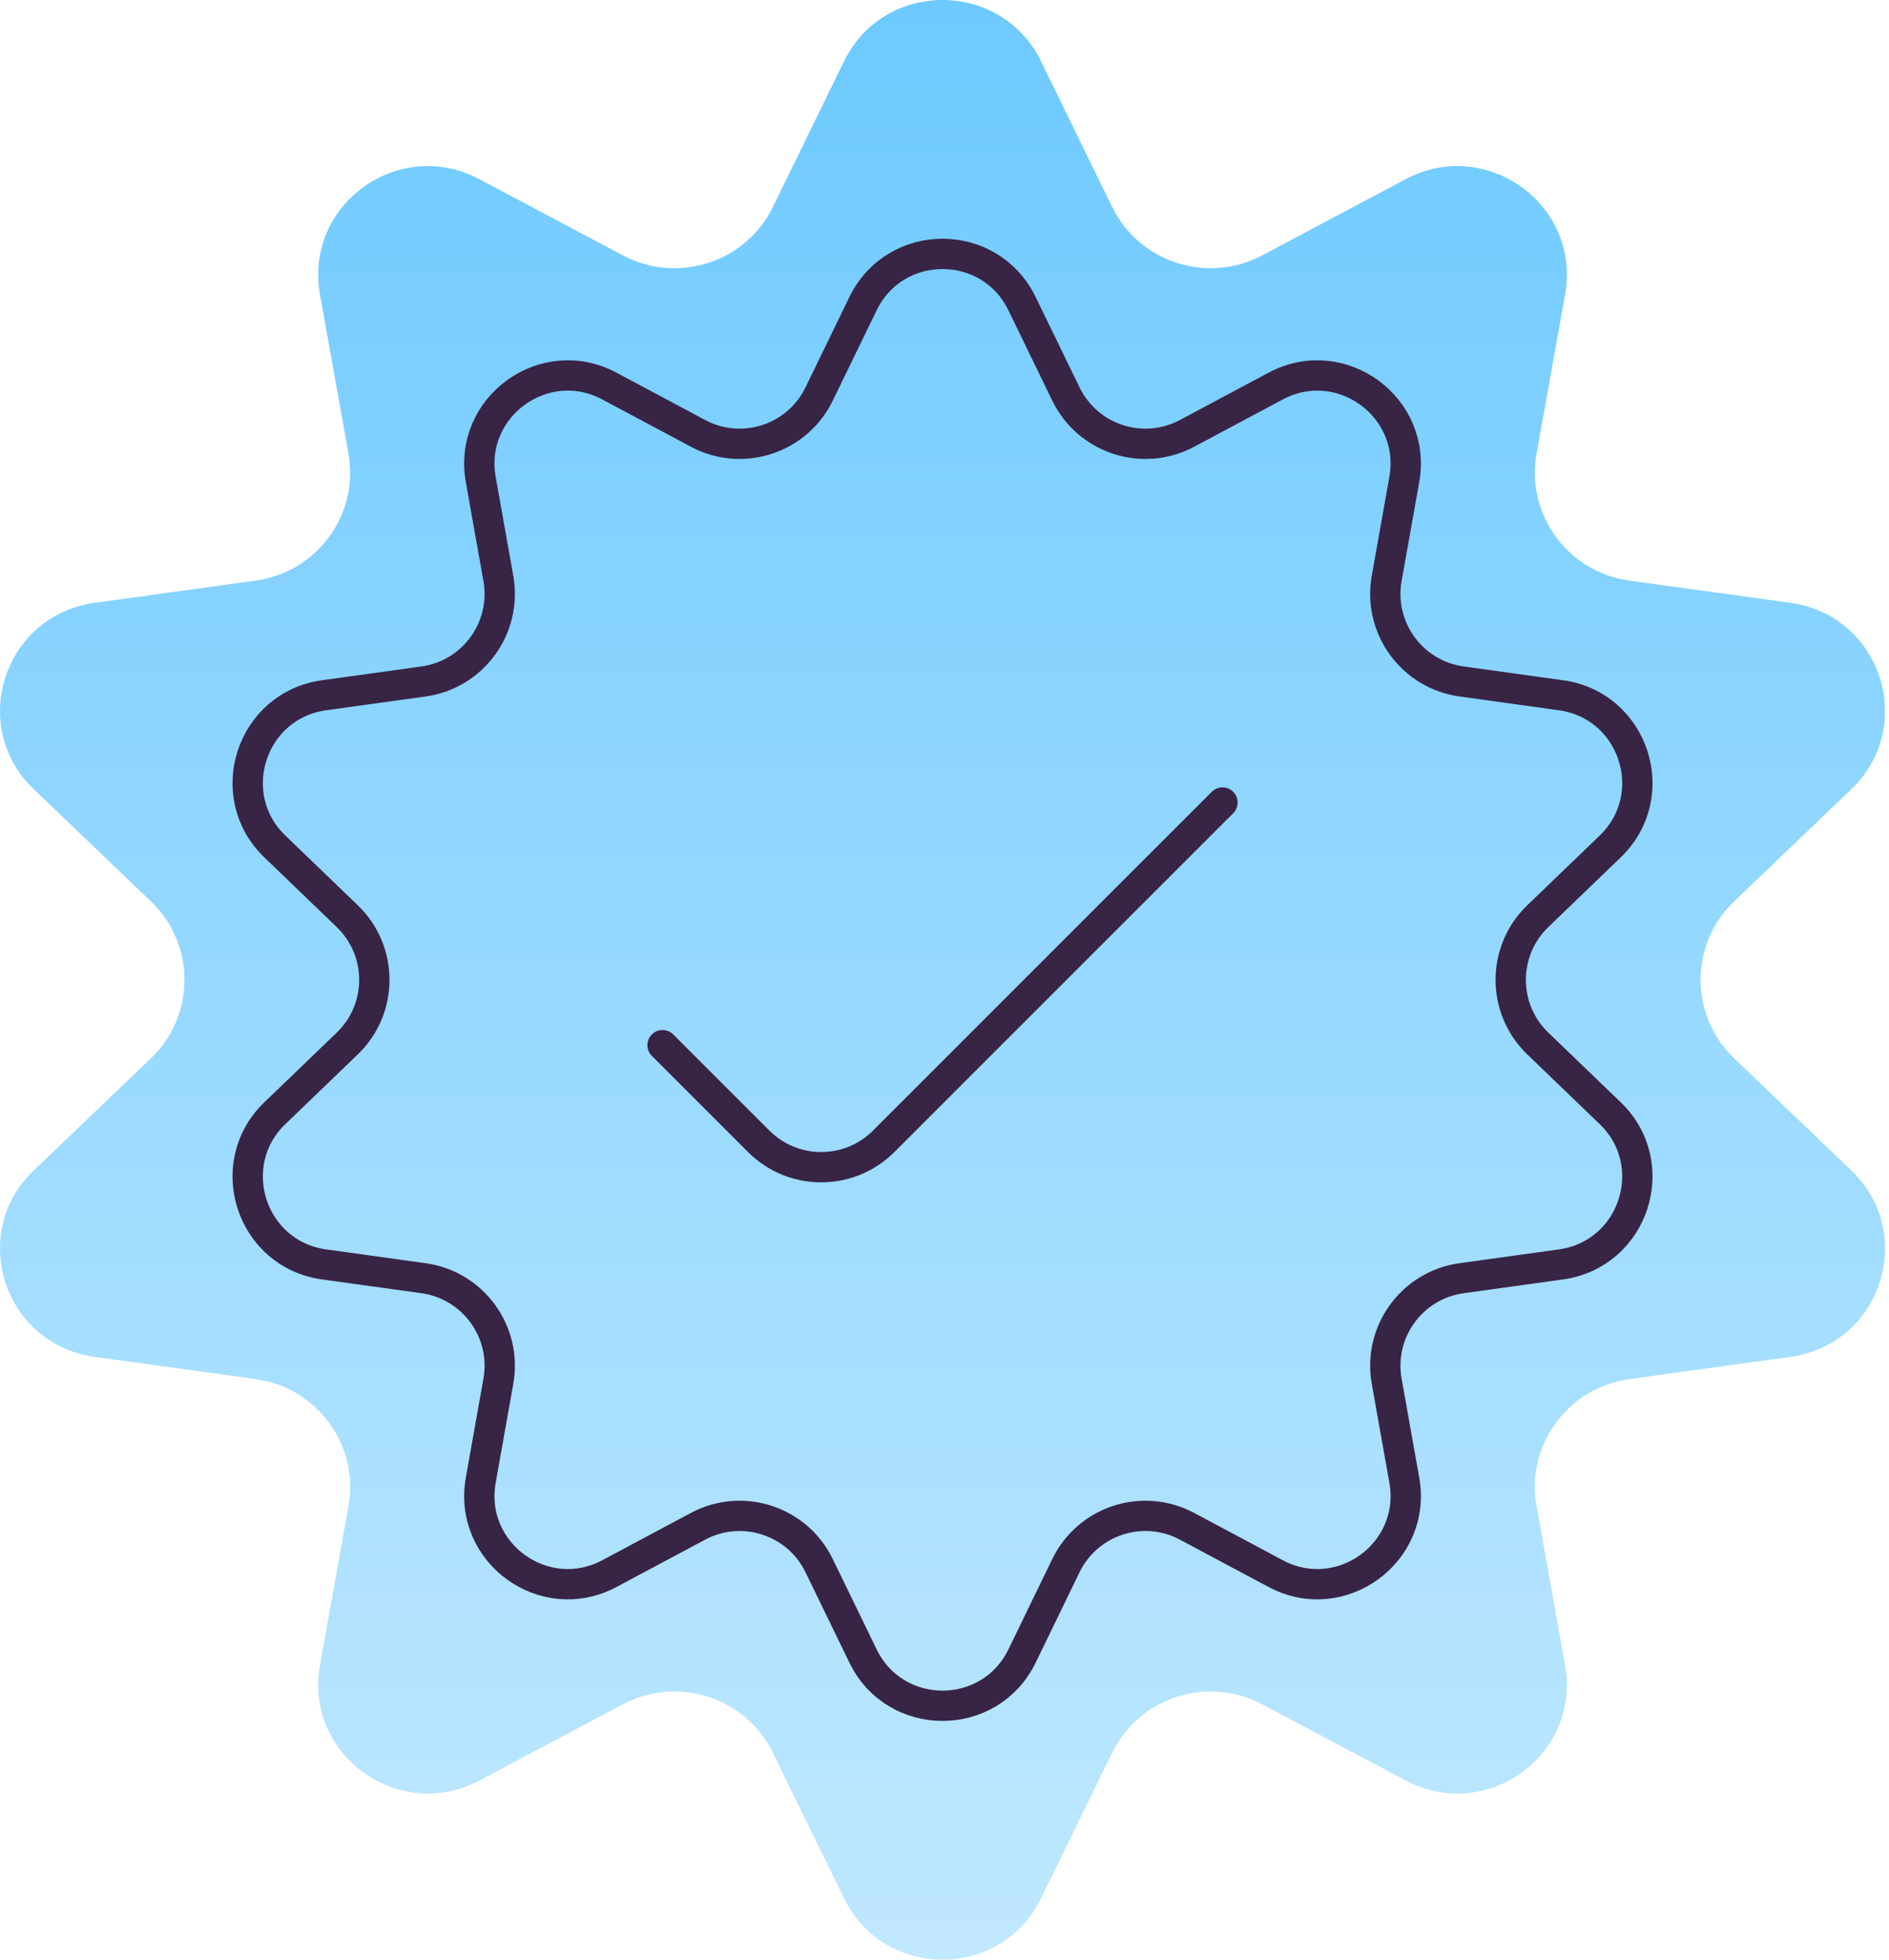
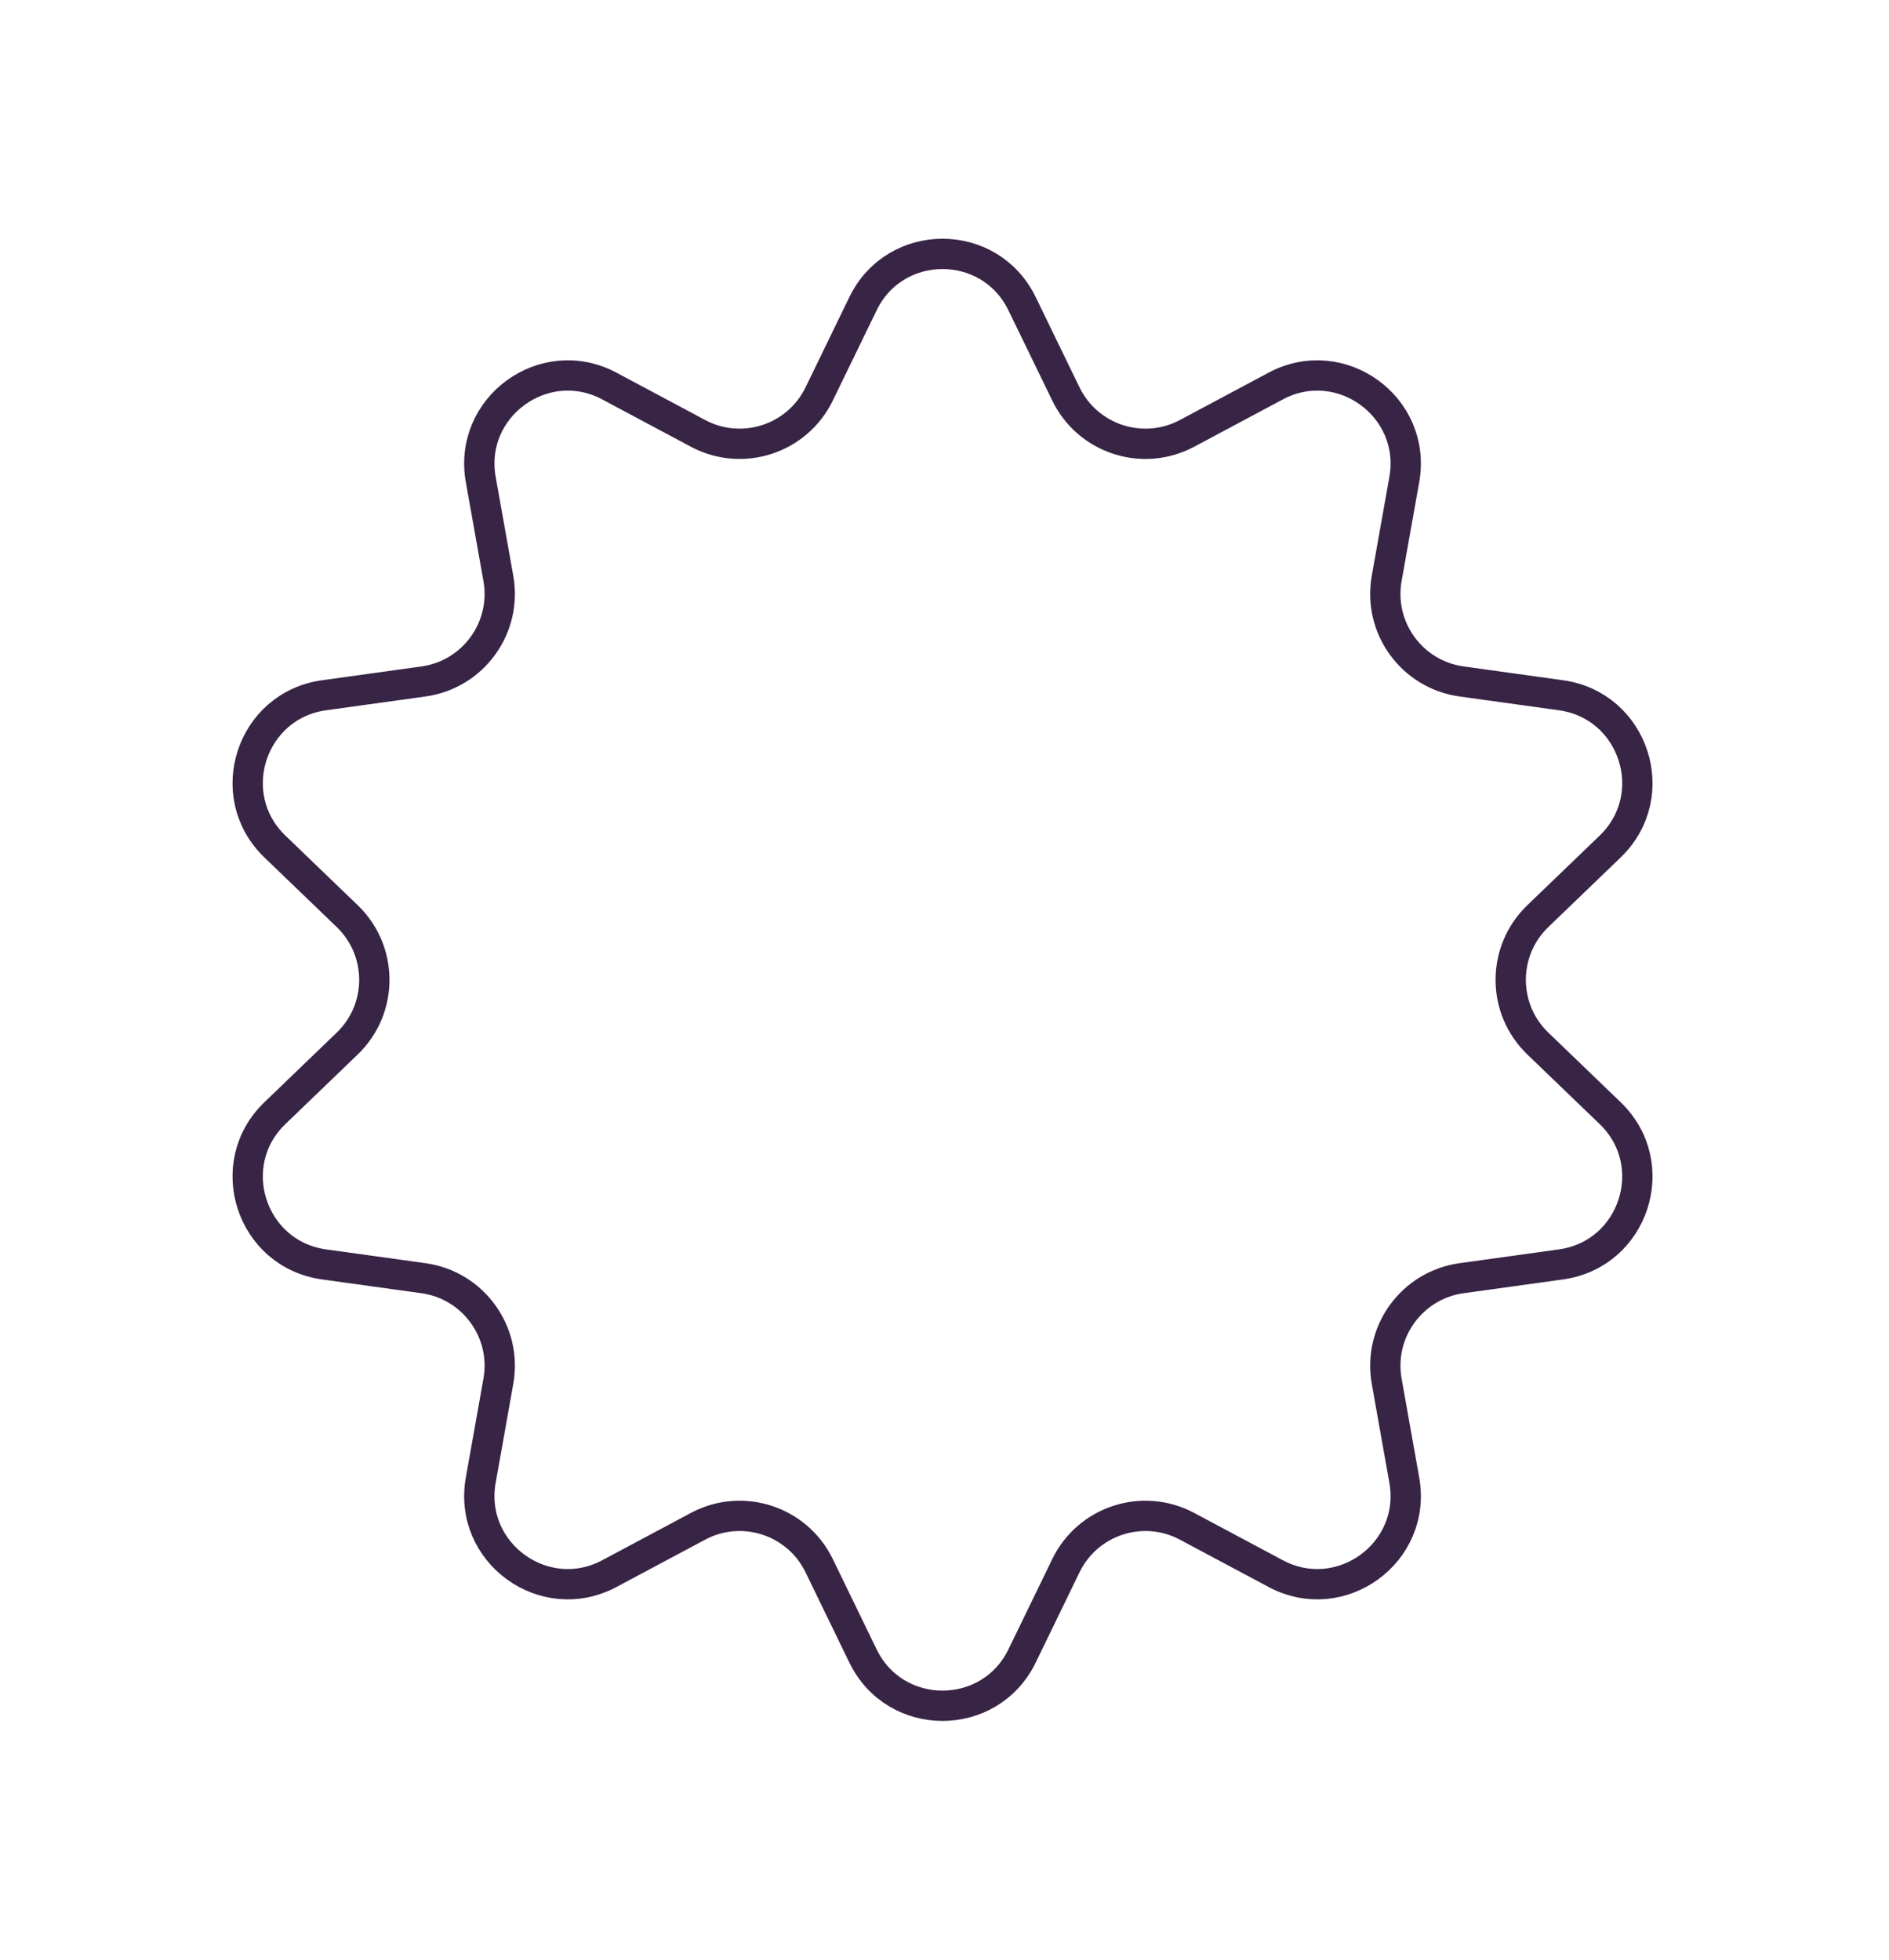
<svg xmlns="http://www.w3.org/2000/svg" width="187" height="194" viewBox="0 0 187 194" fill="none">
-   <path d="M83.553 6.071C87.506 -2.024 99.103 -2.024 103.057 6.071L110.093 20.478C112.779 25.98 119.525 28.16 124.95 25.279L139.157 17.737C147.14 13.499 156.522 20.278 154.936 29.138L152.113 44.906C151.035 50.928 155.204 56.634 161.295 57.475L177.247 59.678C186.21 60.916 189.794 71.884 183.274 78.125L171.671 89.232C167.24 93.473 167.24 100.527 171.671 104.768L183.274 115.875C189.794 122.116 186.21 133.084 177.247 134.322L161.295 136.525C155.204 137.366 151.035 143.073 152.113 149.094L154.936 164.862C156.522 173.722 147.14 180.501 139.157 176.263L124.95 168.721C119.525 165.84 112.779 168.02 110.093 173.522L103.057 187.929C99.103 196.024 87.506 196.024 83.553 187.929L76.517 173.522C73.83 168.02 67.085 165.84 61.66 168.721L47.452 176.263C39.47 180.501 30.088 173.722 31.674 164.862L34.496 149.094C35.574 143.072 31.405 137.366 25.314 136.525L9.362 134.322C0.399 133.084 -3.184 122.116 3.335 115.875L14.939 104.768C19.37 100.527 19.37 93.473 14.939 89.232L3.335 78.125C-3.184 71.884 0.399 60.916 9.362 59.678L25.314 57.475C31.405 56.634 35.574 50.928 34.496 44.906L31.674 29.138C30.088 20.278 39.47 13.499 47.452 17.737L61.66 25.279C67.085 28.16 73.83 25.98 76.517 20.478L83.553 6.071Z" fill="url(#paint0_linear_60_649)" />
  <path d="M85.434 30.062C88.625 23.492 97.985 23.492 101.176 30.062L105.519 39.005C107.688 43.47 113.132 45.239 117.511 42.902L126.282 38.219C132.725 34.78 140.297 40.282 139.017 47.472L137.274 57.261C136.404 62.148 139.769 66.779 144.686 67.461L154.534 68.829C161.768 69.833 164.66 78.735 159.398 83.8L152.235 90.695C148.658 94.137 148.658 99.862 152.235 103.304L159.398 110.199C164.66 115.263 161.768 124.165 154.534 125.17L144.686 126.537C139.769 127.22 136.404 131.851 137.274 136.738L139.017 146.527C140.297 153.717 132.725 159.219 126.282 155.779L117.511 151.097C113.132 148.759 107.688 150.528 105.519 154.993L101.176 163.937C97.985 170.506 88.625 170.506 85.434 163.937L81.09 154.993C78.922 150.528 73.477 148.759 69.099 151.097L60.328 155.779C53.885 159.219 46.312 153.717 47.592 146.527L49.335 136.738C50.205 131.851 46.84 127.22 41.924 126.537L32.076 125.17C24.841 124.165 21.949 115.263 27.211 110.199L34.375 103.304C37.951 99.862 37.951 94.137 34.375 90.695L27.211 83.8C21.949 78.735 24.841 69.833 32.076 68.829L41.924 67.461C46.84 66.779 50.205 62.148 49.335 57.261L47.592 47.472C46.312 40.282 53.885 34.78 60.328 38.219L69.099 42.902C73.477 45.239 78.922 43.47 81.09 39.005L85.434 30.062Z" stroke="#382445" stroke-width="3" stroke-linecap="round" stroke-linejoin="round" />
-   <path d="M65.59 103.466L75.108 112.984C78.525 116.401 84.065 116.401 87.482 112.984L121.019 79.447" stroke="#382445" stroke-width="3" stroke-linecap="round" stroke-linejoin="round" />
  <defs>
    <linearGradient id="paint0_linear_60_649" x1="93.304" y1="-13.896" x2="93.304" y2="207.898" gradientUnits="userSpaceOnUse">
      <stop stop-color="#67C7FF" />
      <stop offset="1" stop-color="#C6EAFF" />
    </linearGradient>
  </defs>
</svg>